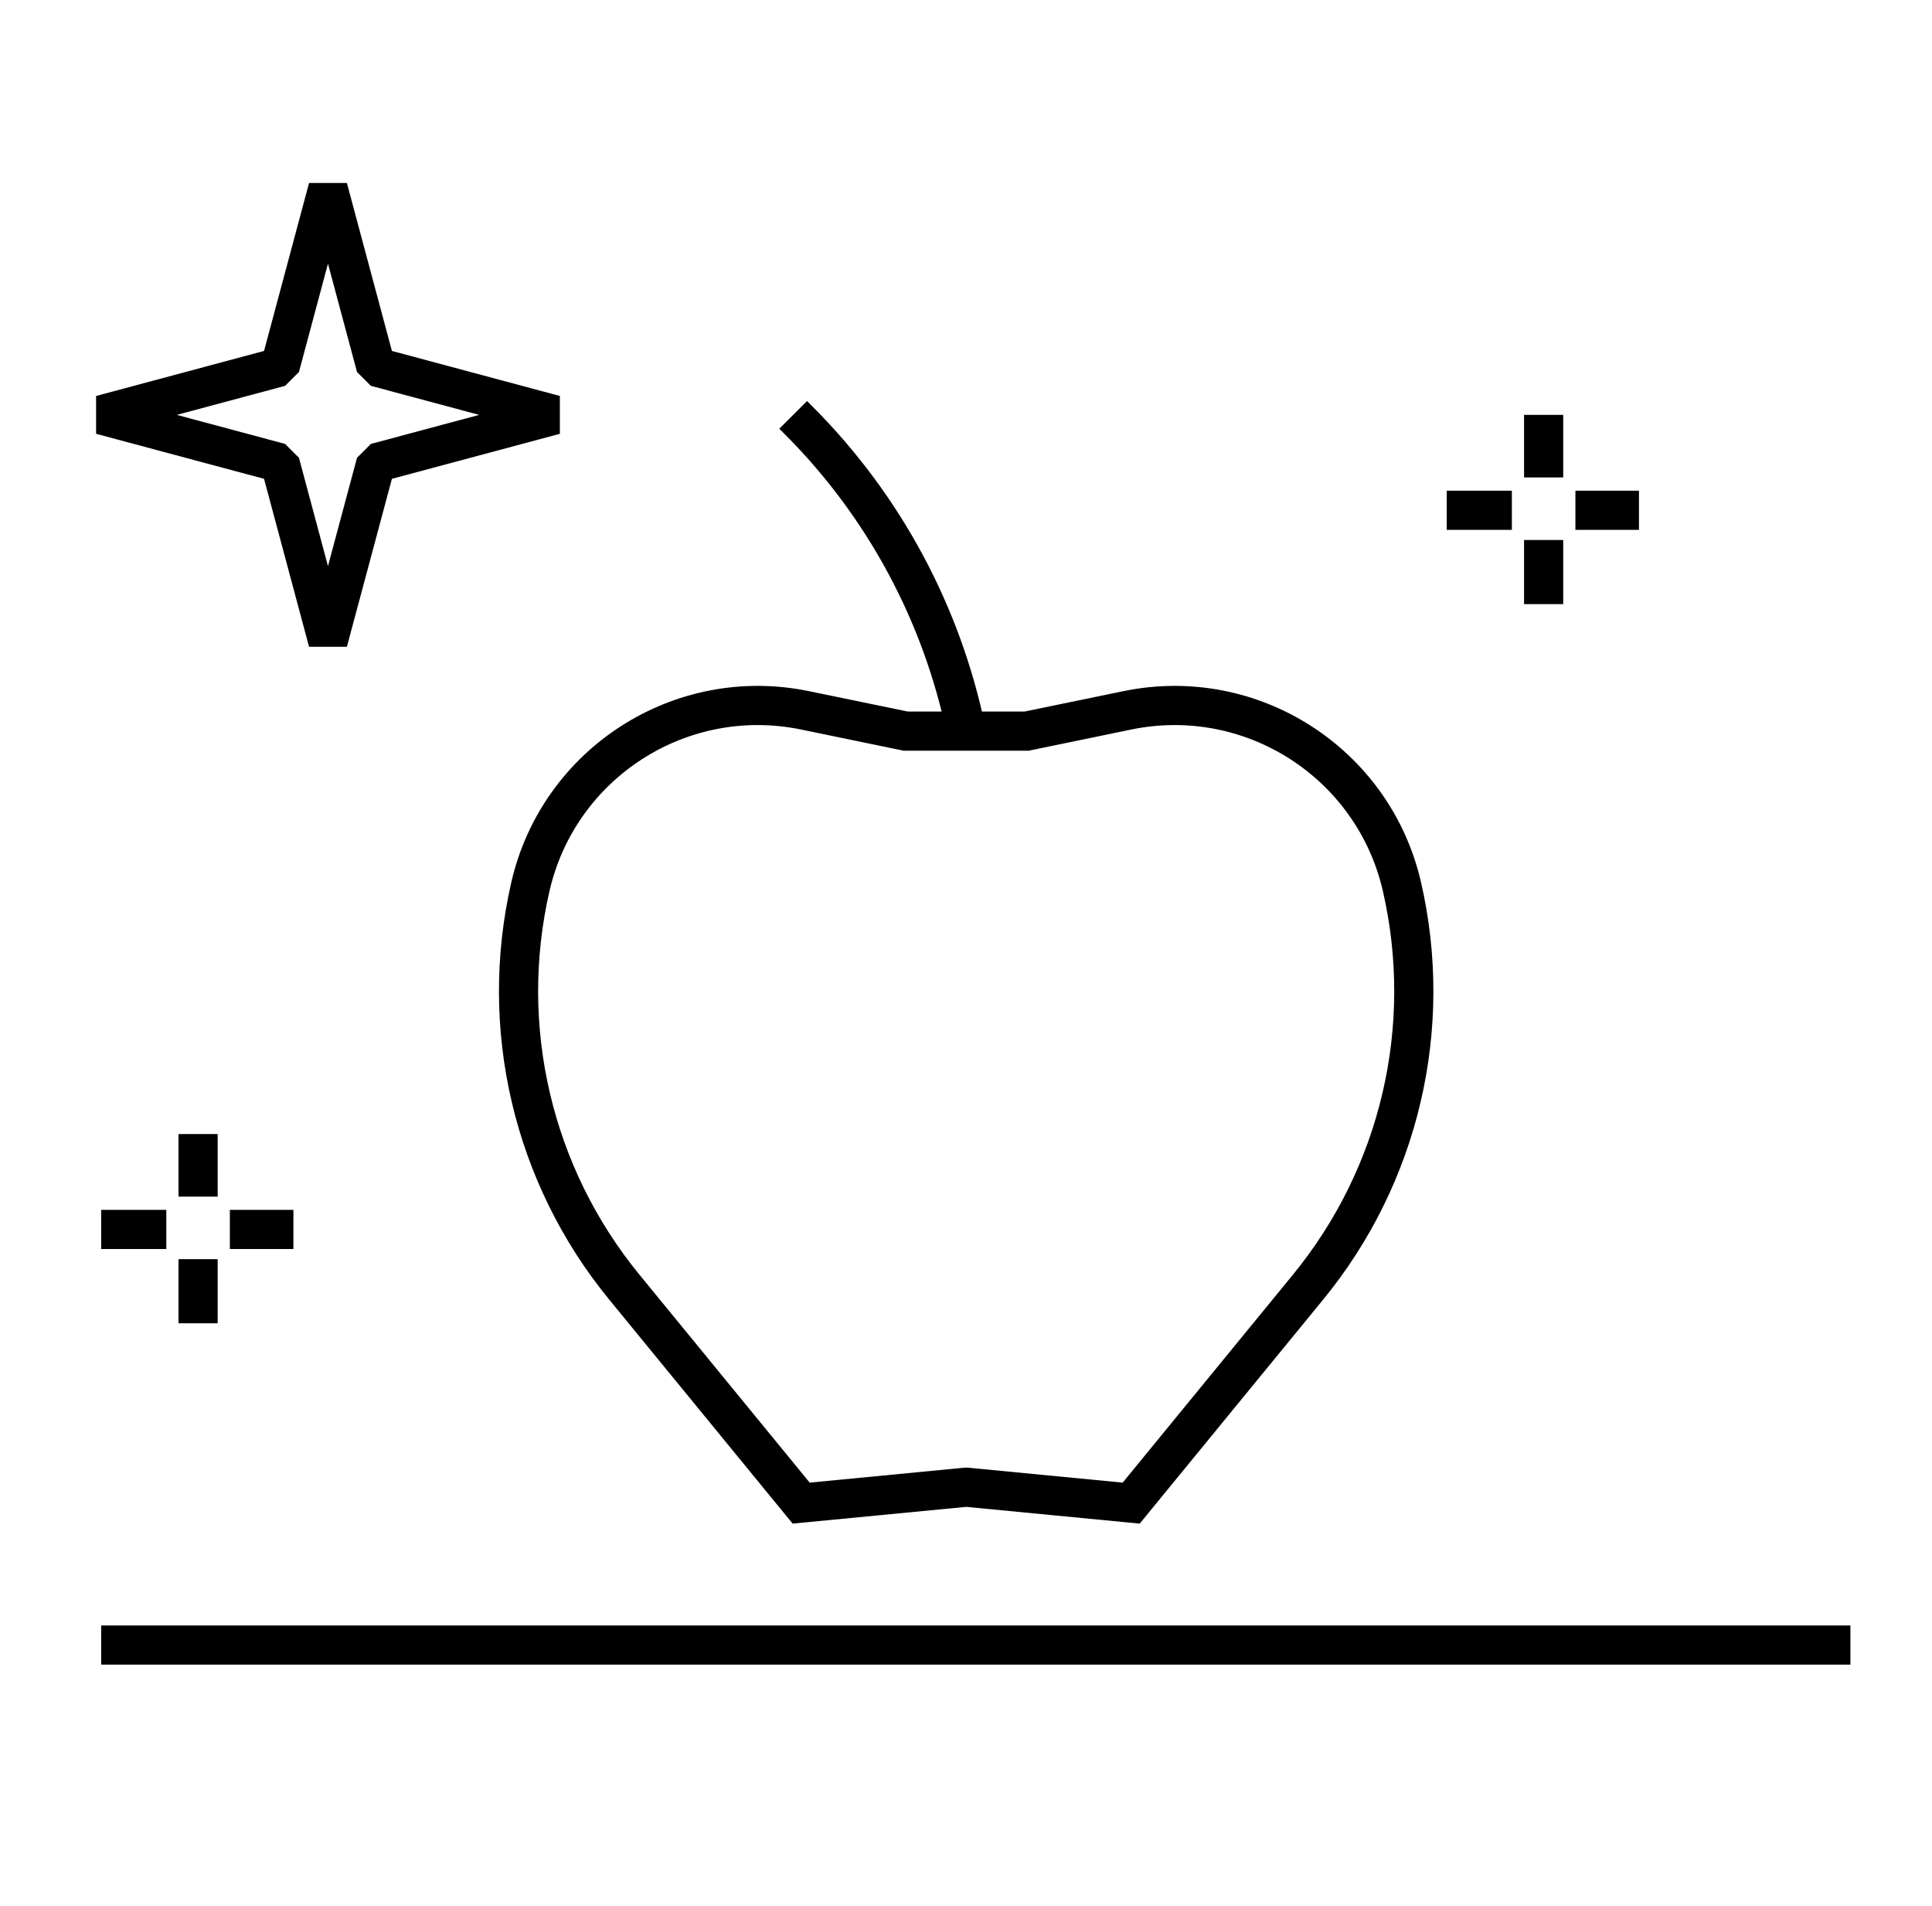
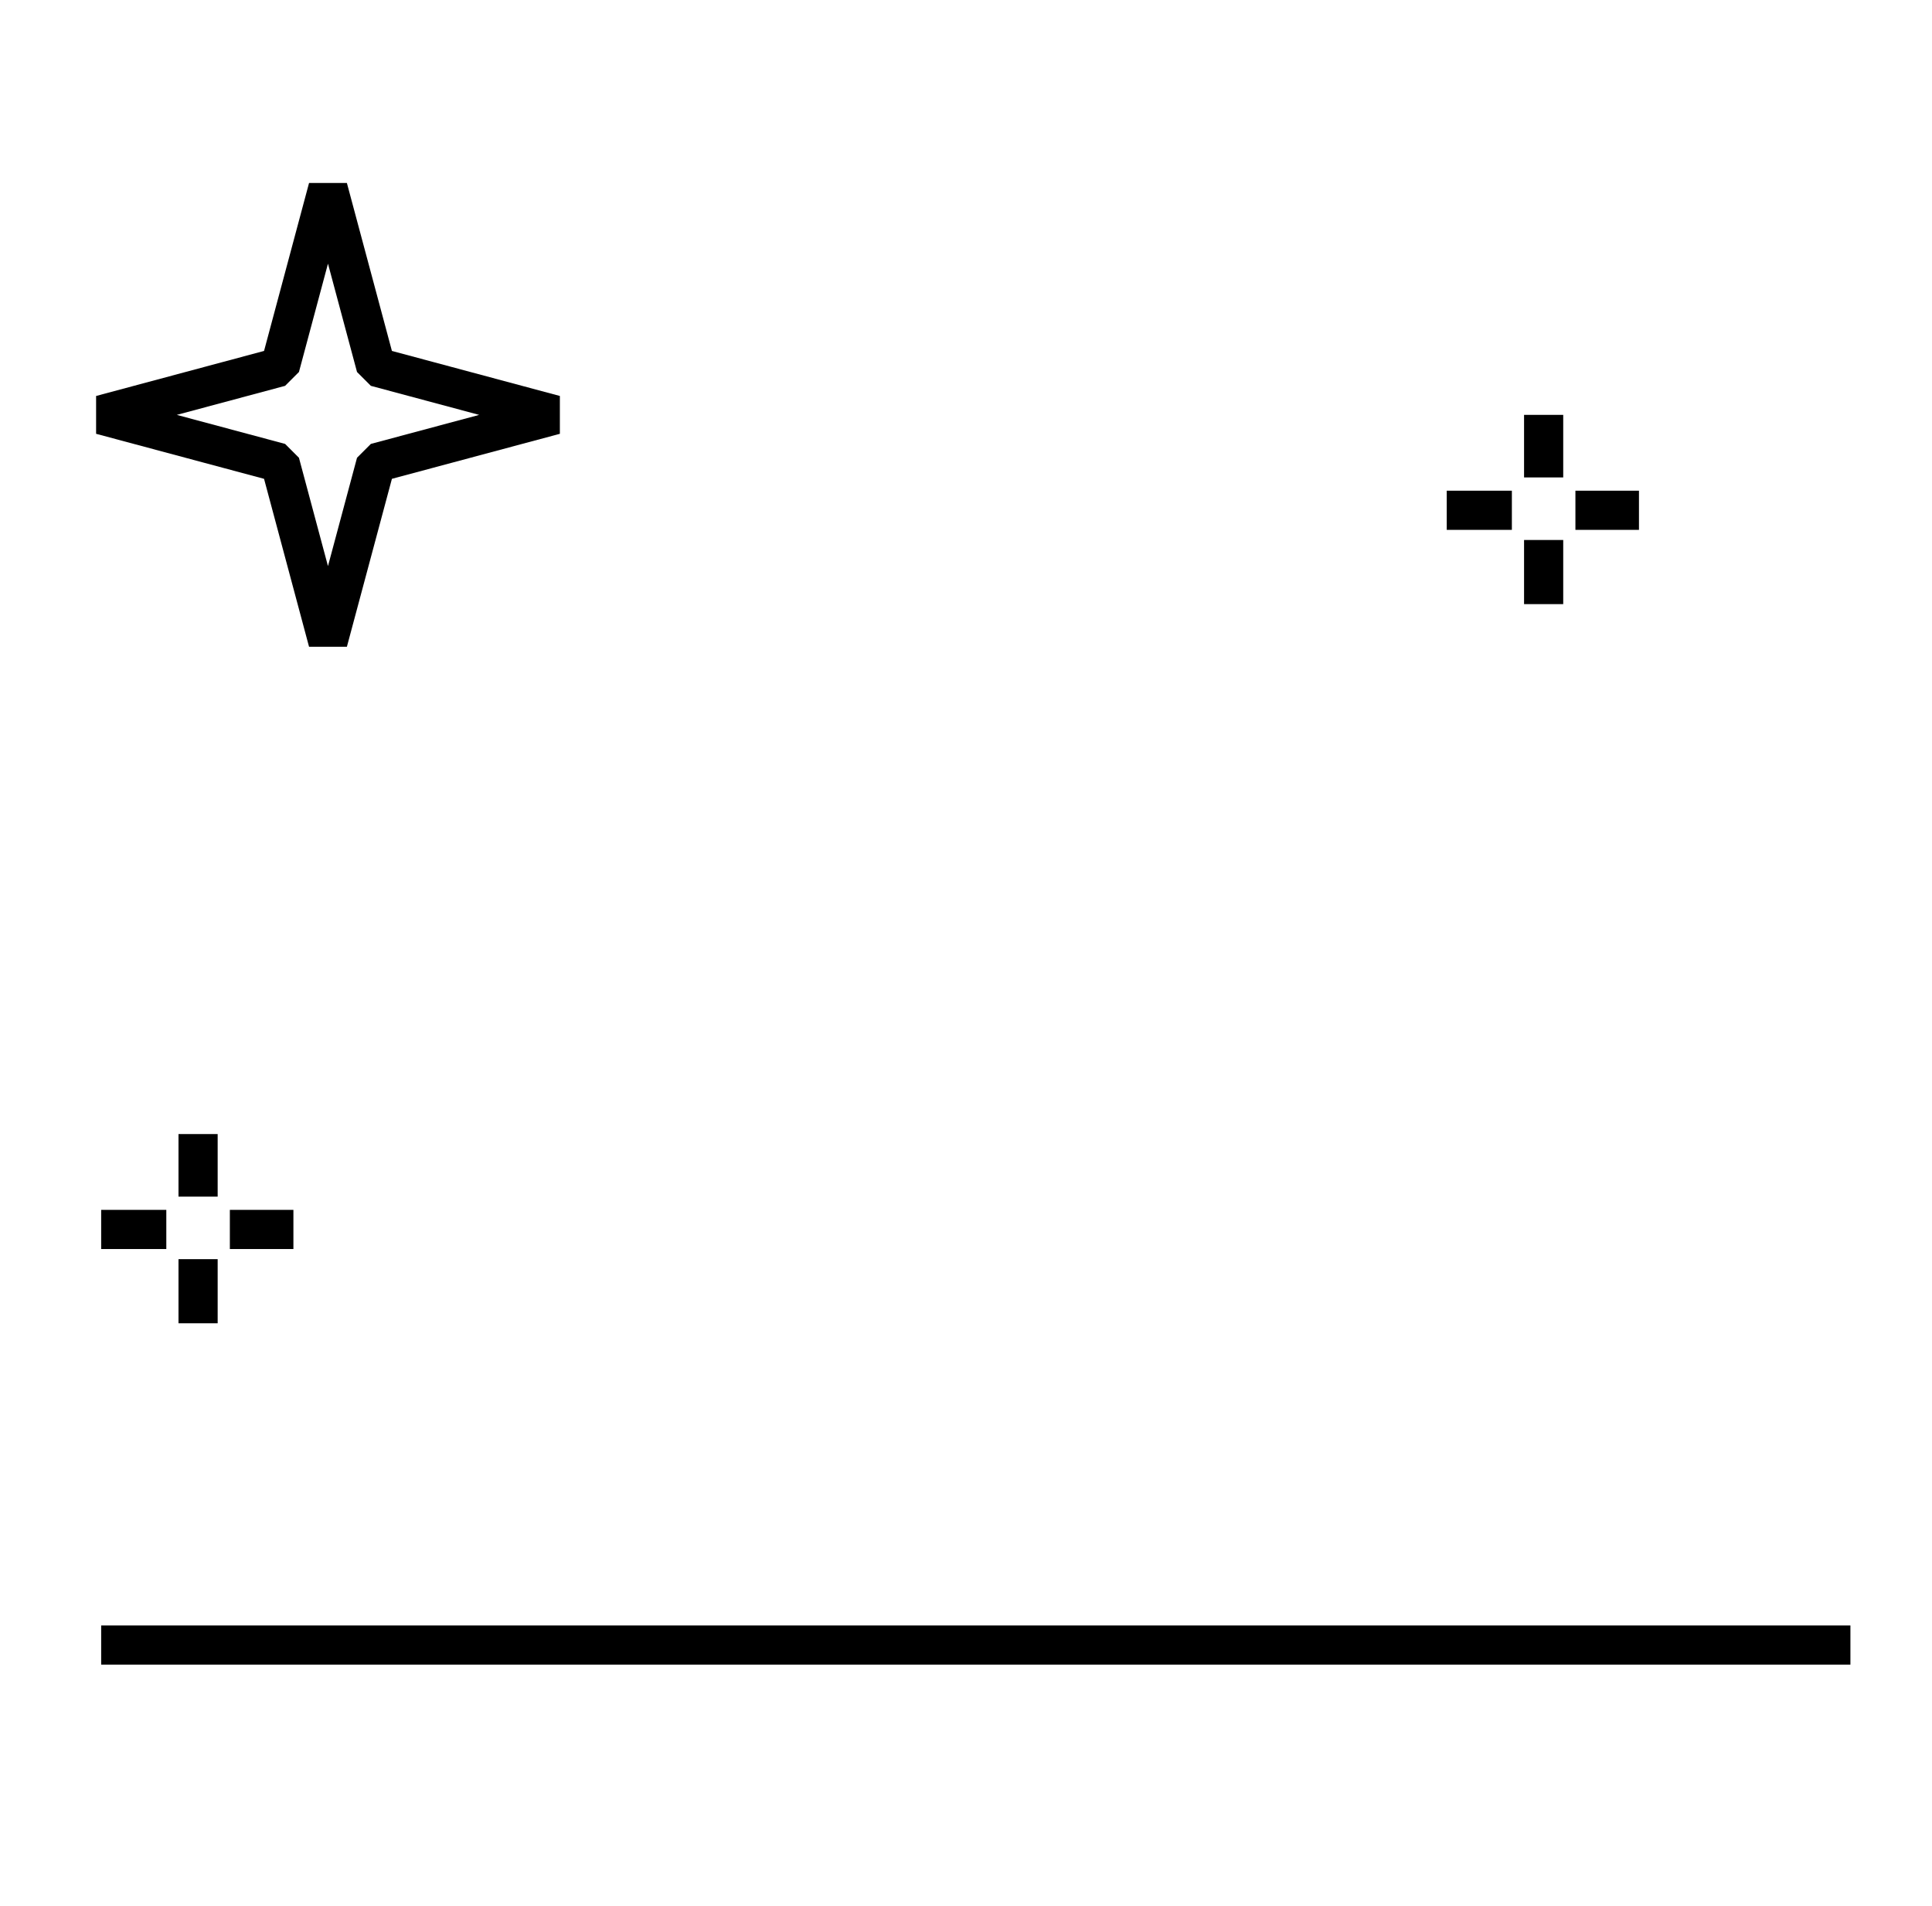
<svg xmlns="http://www.w3.org/2000/svg" width="74" height="73" viewBox="0 0 74 73" fill="none">
  <path d="M59.125 15.888V18.284M57.908 19.542H55.413M60.342 19.542H62.776M59.125 20.68V23.136M7.587 43.431V45.827M6.37 47.084H3.875M8.804 47.084H11.238M7.587 48.222V50.678M3.875 63H70.875" stroke="black" stroke-width="1.5" />
-   <path d="M34.694 28L34.542 28.735L34.617 28.75H34.694V28ZM30.685 57.564L30.105 58.039L30.359 58.349L30.757 58.311L30.685 57.564ZM37.007 56.955L37.079 56.208C37.031 56.204 36.983 56.204 36.935 56.208L37.007 56.955ZM36.272 28.152C36.356 28.557 36.753 28.818 37.158 28.735C37.564 28.651 37.825 28.254 37.741 27.848L36.272 28.152ZM39.319 28L39.319 28.75L39.396 28.75L39.471 28.735L39.319 28ZM43.328 57.564L43.256 58.311L43.655 58.349L43.908 58.039L43.328 57.564ZM43.181 27.203L43.029 26.469L43.181 27.203ZM50.107 49.285L49.527 48.81L50.107 49.285ZM53.697 33.954L52.967 34.122L53.697 33.954ZM23.906 49.285L23.326 49.76L23.906 49.285ZM20.316 33.954L19.585 33.786L20.316 33.954ZM23.326 49.76L30.105 58.039L31.266 57.089L24.487 48.81L23.326 49.76ZM30.757 58.311L37.079 57.701L36.935 56.208L30.613 56.818L30.757 58.311ZM34.694 28.75H37.007V27.25H34.694V28.75ZM49.527 48.81L42.748 57.089L43.908 58.039L50.688 49.76L49.527 48.81ZM43.4 56.818L37.079 56.208L36.935 57.701L43.256 58.311L43.4 56.818ZM39.319 27.25L37.007 27.25L37.007 28.75L39.319 28.75L39.319 27.25ZM34.846 27.265L30.985 26.469L30.681 27.938L34.542 28.735L34.846 27.265ZM39.471 28.735L43.332 27.938L43.029 26.469L39.168 27.265L39.471 28.735ZM31.15 15.598L30.912 15.359L29.849 16.418L30.087 16.657L31.15 15.598ZM43.332 27.938C47.691 27.039 51.969 29.785 52.967 34.122L54.428 33.786C53.248 28.654 48.186 25.405 43.029 26.469L43.332 27.938ZM30.985 26.469C25.828 25.405 20.765 28.654 19.585 33.786L21.047 34.122C22.044 29.785 26.323 27.039 30.681 27.938L30.985 26.469ZM30.087 16.657C33.223 19.805 35.373 23.8 36.272 28.152L37.741 27.848C36.783 23.21 34.492 18.953 31.15 15.598L30.087 16.657ZM50.688 49.76C54.339 45.301 55.72 39.403 54.428 33.786L52.967 34.122C54.154 39.286 52.884 44.71 49.527 48.81L50.688 49.76ZM24.487 48.81C21.13 44.71 19.86 39.286 21.047 34.122L19.585 33.786C18.294 39.403 19.675 45.301 23.326 49.76L24.487 48.81Z" fill="black" />
  <path d="M3.875 15.889L10.726 14.052L12.562 7.201L14.399 14.052L21.25 15.889L14.399 17.725L12.562 24.576L10.726 17.725L3.875 15.889Z" stroke="black" stroke-width="1.5" stroke-linejoin="bevel" />
</svg>